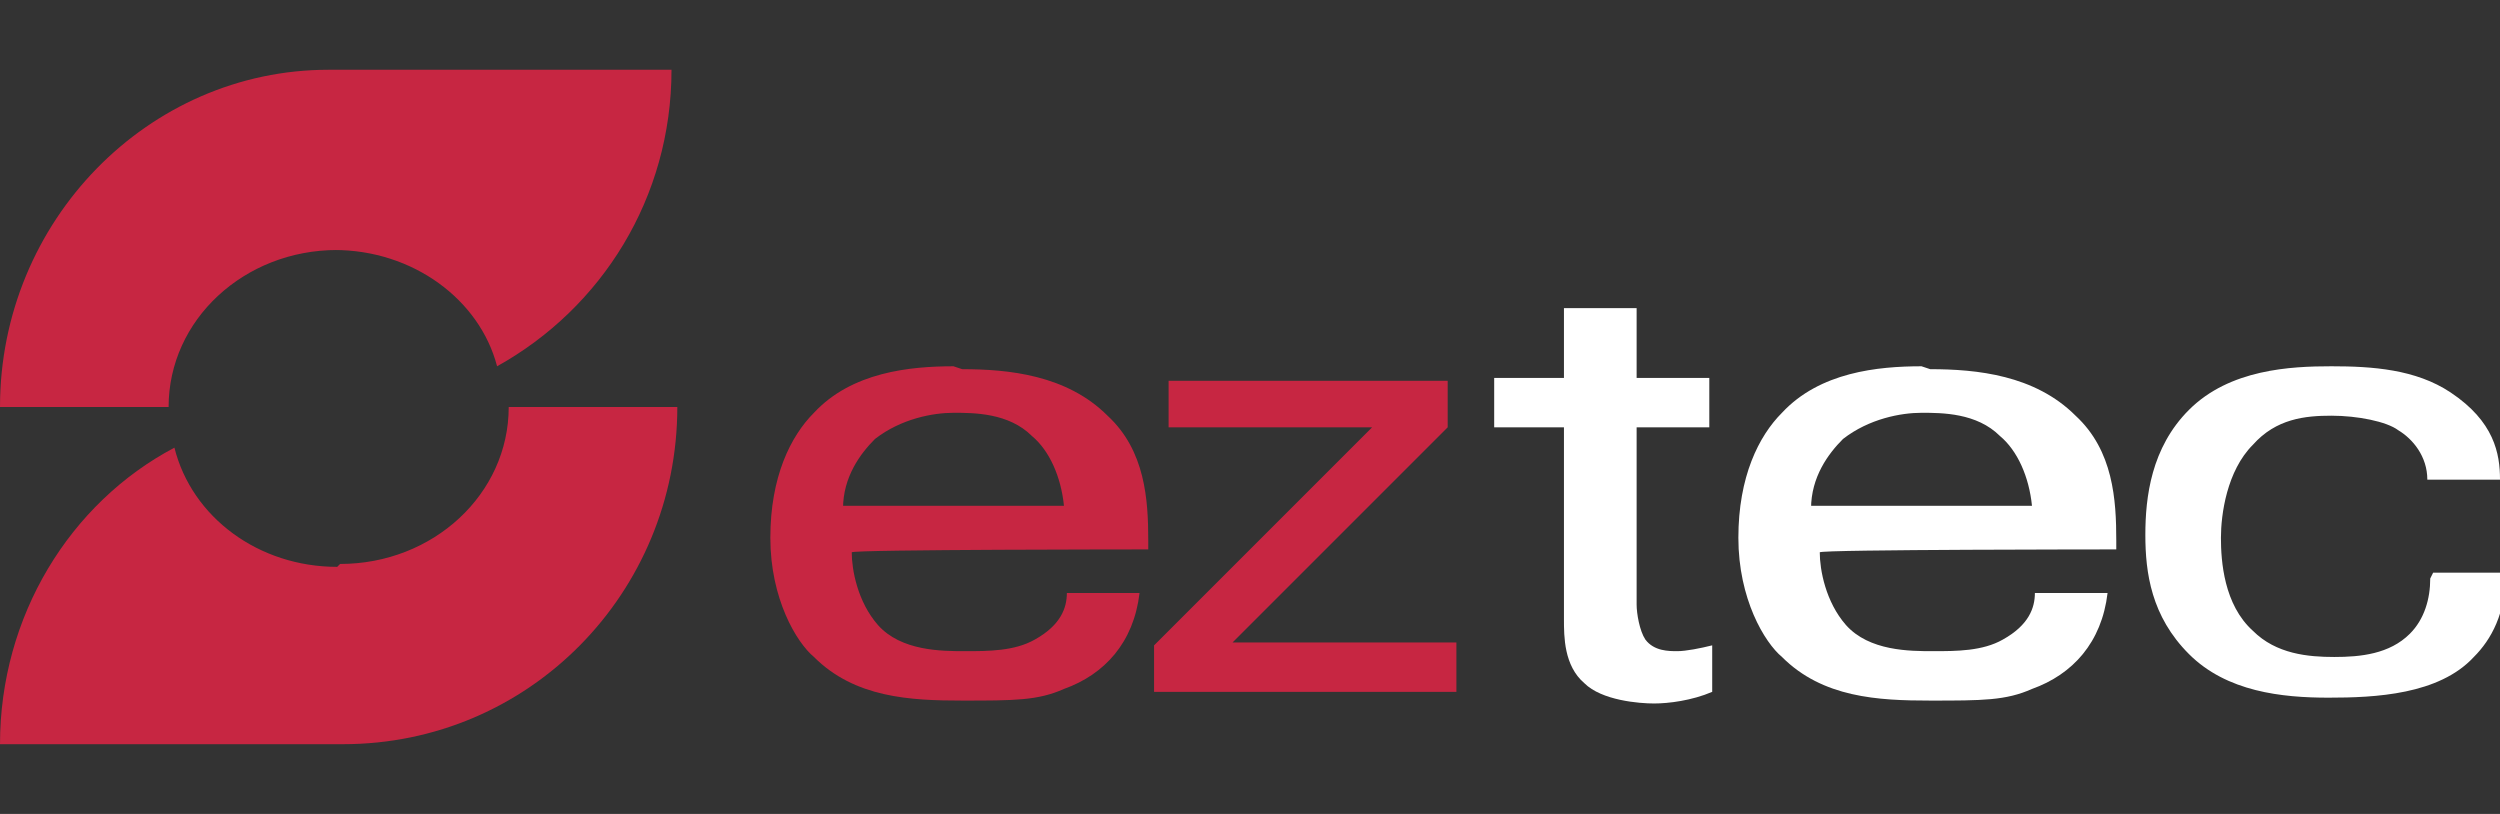
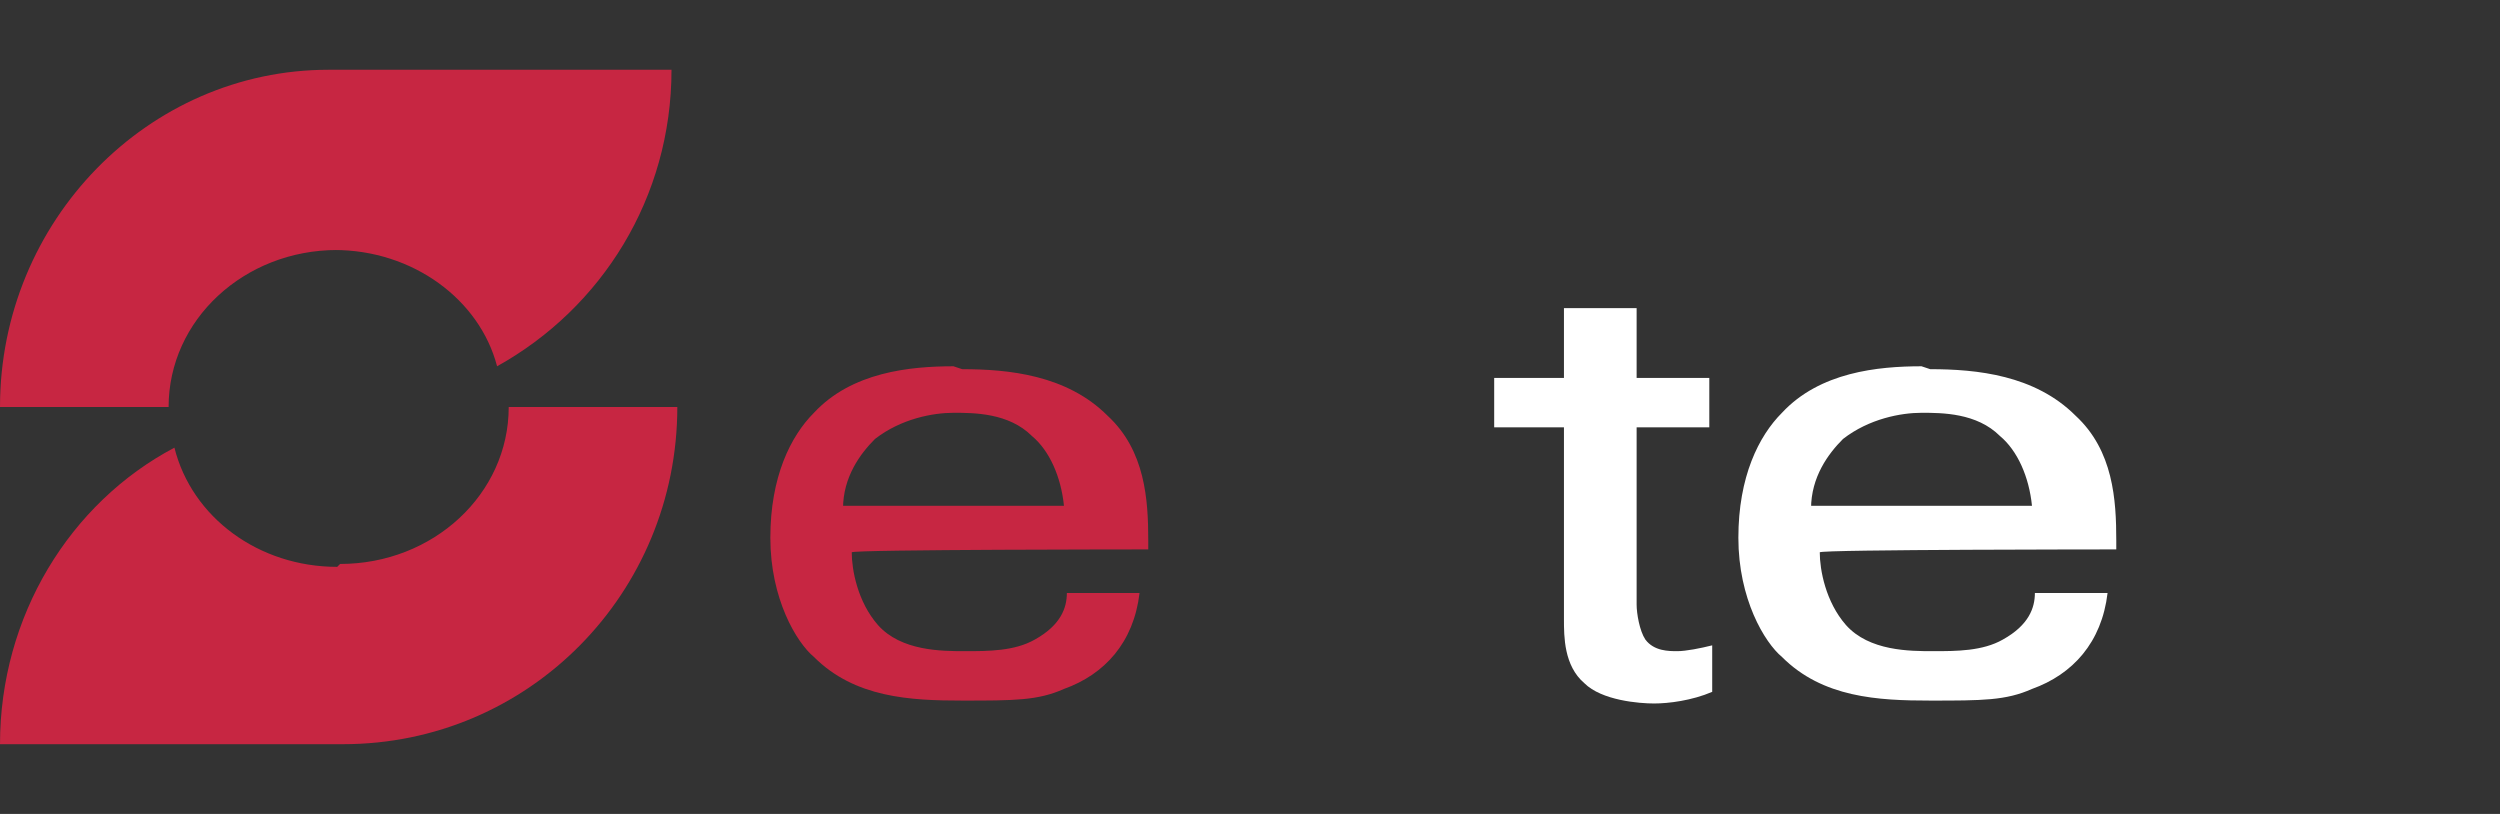
<svg xmlns="http://www.w3.org/2000/svg" id="Layer_1" data-name="Layer 1" version="1.1" viewBox="0 0 86 28">
  <rect x="0" y="0" width="86" height="28" fill="#333333" stroke="none" />
  <defs>
    <style>
      .cls-1 {
        fill: #c72642;
      }

      .cls-1, .cls-2 {
        stroke-width: 0px;
      }

      .cls-2 {
        fill: #fff;
      }
    </style>
  </defs>
  <g>
    <g>
      <path class="cls-1" d="M11.6,19.5c-2.7,0-5-1.7-5.6-4.1C2.4,17.3,0,21.2,0,25.6h11.8c6.4,0,11.5-5.2,11.5-11.6h-5.8c0,3-2.6,5.4-5.8,5.4h0Z" />
      <path class="cls-1" d="M11.5,8.6c2.7,0,5,1.7,5.6,4,3.6-2,6-5.8,6-10.2h-11.8C5.1,2.4,0,7.6,0,14h5.8c0-3,2.6-5.4,5.8-5.4h0Z" />
    </g>
    <path class="cls-1" d="M32.8,12.6c-1.5,0-3.5.2-4.8,1.6-.8.8-1.5,2.2-1.5,4.3s.9,3.6,1.5,4.1c1.4,1.4,3.3,1.5,5.1,1.5s2.6,0,3.5-.4c1.4-.5,2.4-1.6,2.6-3.3h-2.5c0,.5-.2,1.1-1.1,1.6-.7.4-1.6.4-2.4.4s-2.2,0-3-.9c-.7-.8-.9-1.9-.9-2.5h0c0-.1,10.2-.1,10.2-.1v-.3c0-1.4-.1-3.1-1.4-4.3-1.4-1.4-3.4-1.6-5-1.6h0ZM29,17.5c0-1.1.6-1.9,1.1-2.4.9-.7,2-.9,2.7-.9s1.9,0,2.7.8c.6.5,1,1.4,1.1,2.4h-7.6Z" />
-     <polygon class="cls-1" points="49.8 14.7 49.8 13.1 40.2 13.1 40.2 14.7 47.2 14.7 39.7 22.2 39.7 23.8 50.1 23.8 50.1 22.1 42.4 22.1 49.8 14.7" />
  </g>
  <g>
    <path class="cls-2" d="M56.6,22c-.2-.3-.3-.9-.3-1.2v-6.1h2.5v-1.7h-2.5v-2.4h-2.5v2.4h-2.4v1.7h2.4v6.6c0,.6,0,1.6.7,2.2.6.6,1.9.7,2.4.7s1.3-.1,2-.4v-1.6c-.4.1-.9.2-1.2.2s-.8,0-1.1-.4Z" />
    <path class="cls-2" d="M66.1,12.6c-1.5,0-3.5.2-4.8,1.6-.8.8-1.5,2.2-1.5,4.3s.9,3.6,1.5,4.1c1.4,1.4,3.3,1.5,5.1,1.5s2.6,0,3.5-.4c1.4-.5,2.4-1.6,2.6-3.3h-2.5c0,.5-.2,1.1-1.1,1.6-.7.4-1.6.4-2.4.4s-2.2,0-3-.9c-.7-.8-.9-1.9-.9-2.5h0c0-.1,10.2-.1,10.2-.1v-.3c0-1.4-.1-3.1-1.4-4.3-1.4-1.4-3.4-1.6-5-1.6h0ZM62.3,17.5c0-1.1.6-1.9,1.1-2.4.9-.7,2-.9,2.7-.9s1.9,0,2.7.8c.6.5,1,1.4,1.1,2.4h-7.6Z" />
-     <path class="cls-2" d="M83.6,19.9c0,.7-.2,1.4-.7,1.9-.7.7-1.7.8-2.6.8s-2-.1-2.8-.9c-1-.9-1.1-2.4-1.1-3.2s.2-2.3,1.1-3.2c.8-.9,1.8-1,2.7-1s1.9.2,2.3.5c.5.3,1,.9,1,1.7h2.5c0-.9-.2-2-1.7-3-1.2-.8-2.7-.9-4.1-.9s-3.5.1-4.9,1.5c-1.3,1.3-1.5,3-1.5,4.3s.2,2.8,1.5,4.1c1.3,1.3,3.2,1.5,4.8,1.5s3.8-.1,5-1.4c.6-.6,1.1-1.5,1.1-2.9h-2.5,0Z" />
  </g>
</svg>